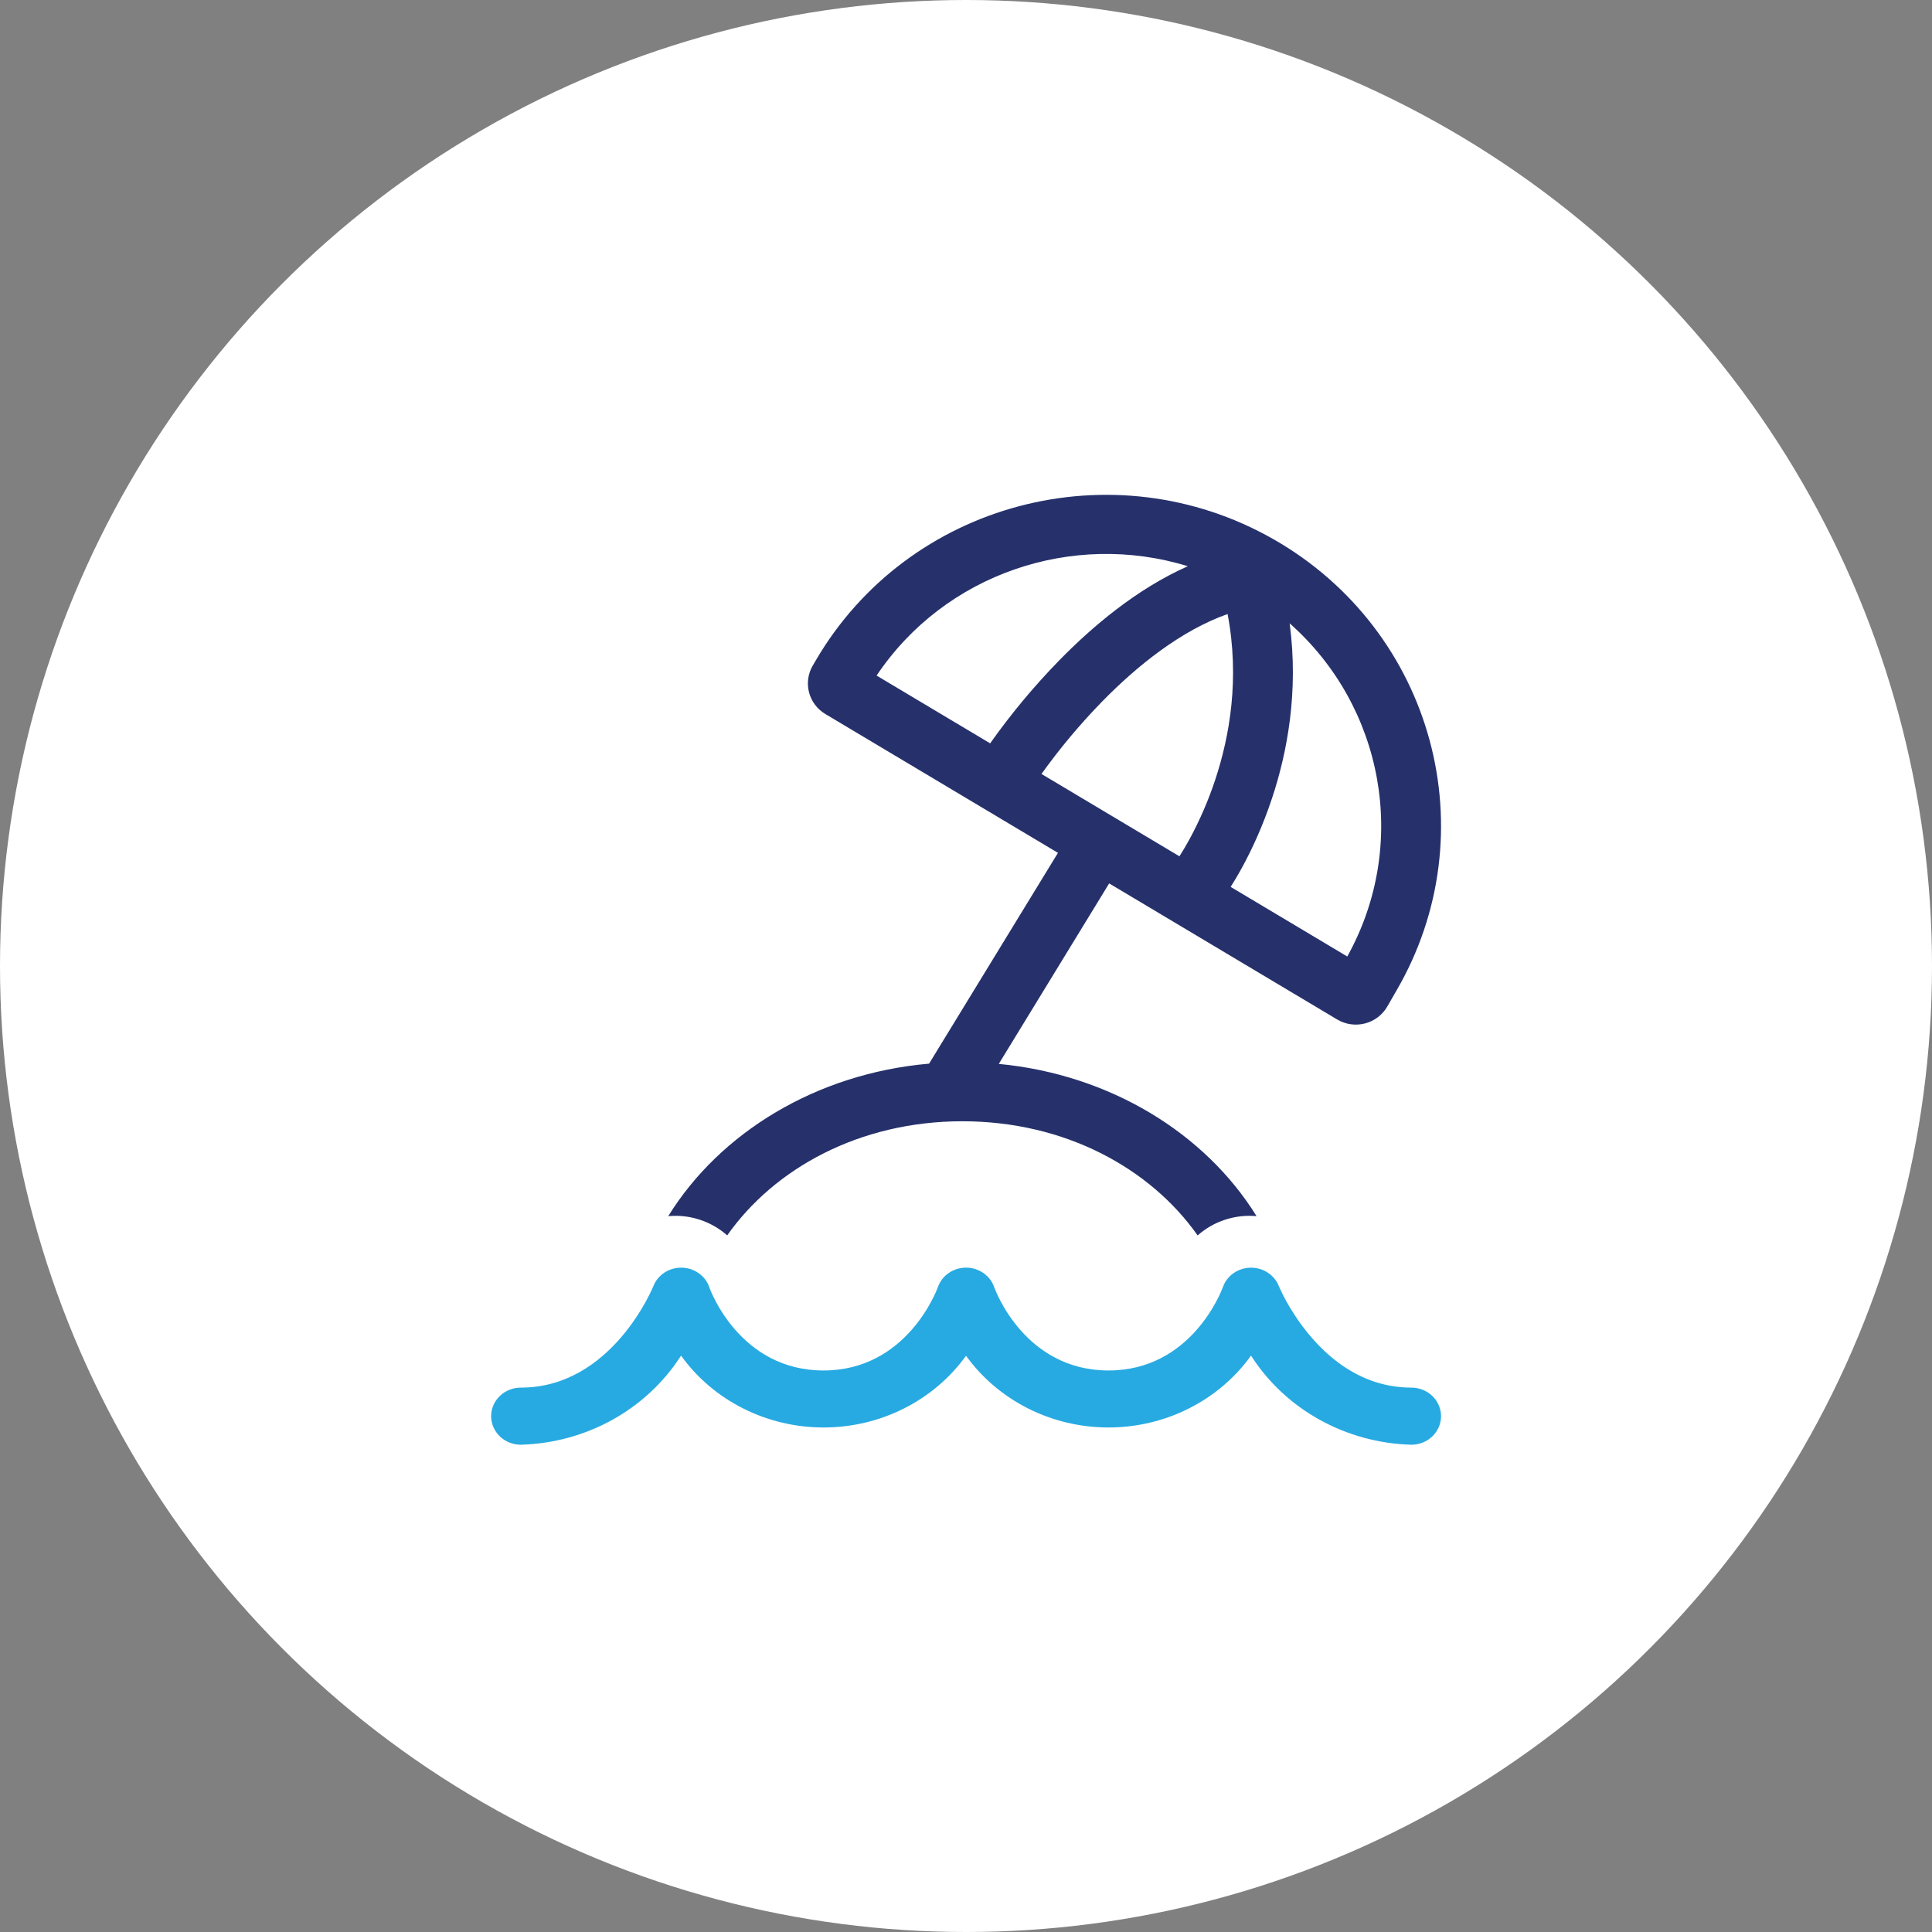
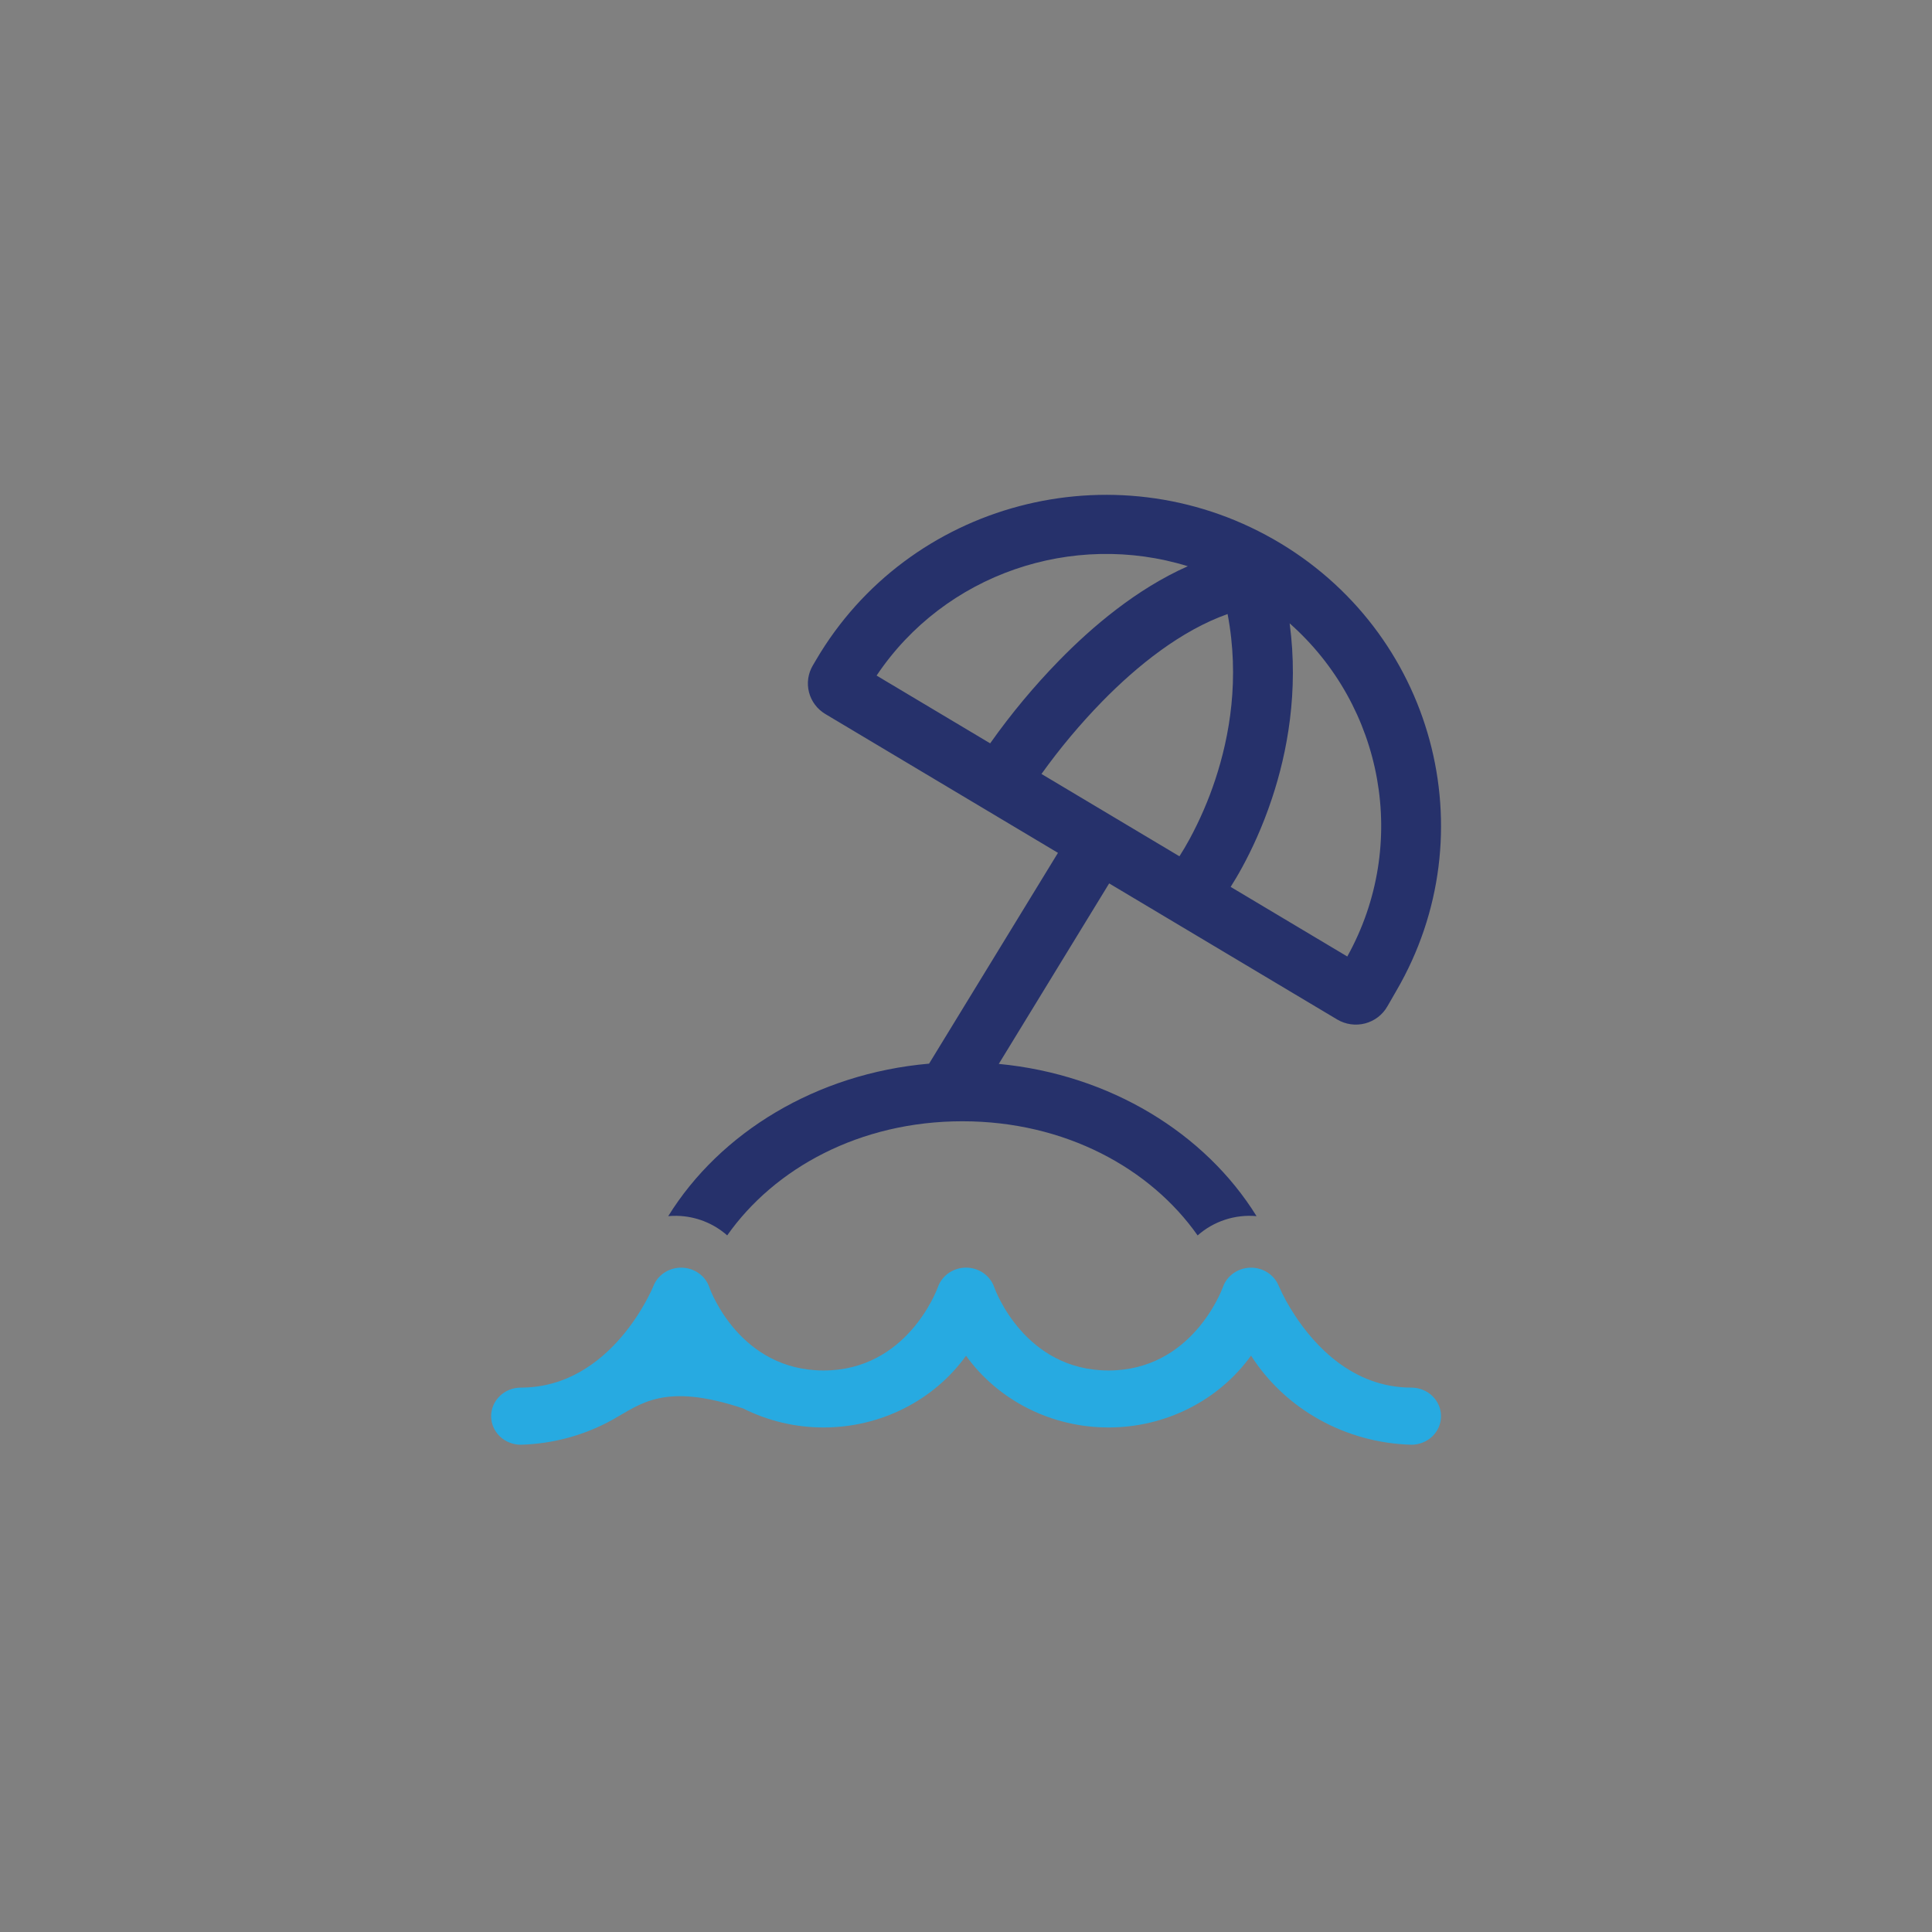
<svg xmlns="http://www.w3.org/2000/svg" width="120" height="120" viewBox="0 0 120 120" fill="none">
  <rect x="0" y="0" width="120" height="120" fill="#808080" stroke="none" />
-   <circle cx="60" cy="60" r="60" fill="white" />
  <g transform="translate(14.5,14.5)">
    <path d="M71.672 48.009L72.213 47.069C77.961 37.239 74.551 24.668 64.598 18.992C54.646 13.316 41.918 16.684 36.172 26.515L35.984 26.835C35.688 27.338 35.603 27.935 35.749 28.499C35.894 29.062 36.258 29.547 36.762 29.848L51.212 38.472L43.207 51.565C36.206 52.174 30.223 55.844 27.005 61.037C27.184 61.02 27.364 61.014 27.547 61.018C28.7 61.041 29.808 61.472 30.668 62.232C33.599 58.069 38.89 55.144 45.276 55.144C51.661 55.144 56.956 58.07 59.887 62.235C60.38 61.798 60.96 61.465 61.59 61.259C62.219 61.053 62.885 60.977 63.546 61.036C60.358 55.891 54.455 52.241 47.536 51.581L54.392 40.37L68.558 48.824C68.815 48.976 69.101 49.077 69.398 49.118C69.695 49.16 69.998 49.142 70.288 49.067C70.578 48.991 70.85 48.858 71.088 48.677C71.325 48.495 71.523 48.269 71.67 48.01M65.603 24.218C71.415 29.353 73.063 37.923 69.182 44.91L61.938 40.586L61.963 40.545C62.141 40.266 62.382 39.868 62.659 39.36C63.212 38.346 63.909 36.888 64.506 35.088C65.457 32.226 66.168 28.456 65.603 24.218ZM59.277 20.669C56.083 22.087 53.326 24.435 51.281 26.527C49.73 28.118 48.307 29.826 47.025 31.636L47 31.67L39.947 27.461C44.191 21.127 52.138 18.465 59.277 20.669ZM50.188 33.572C51.327 31.983 52.584 30.48 53.952 29.077C56.148 26.831 58.87 24.658 61.748 23.639C62.507 27.628 61.881 31.219 60.976 33.943C60.556 35.211 60.023 36.441 59.386 37.619C59.189 37.982 58.979 38.338 58.757 38.686L50.188 33.572Z" fill="#26316B" />
-     <path d="M63.238 64.238C63.594 64.244 63.94 64.349 64.235 64.54C64.551 64.745 64.793 65.037 64.929 65.379C65.204 66.004 65.533 66.605 65.913 67.176V67.179C67.131 69.043 69.503 71.687 73.162 71.687C73.65 71.687 74.12 71.874 74.465 72.207C74.811 72.54 75.005 72.991 75.005 73.461C75.005 73.932 74.811 74.383 74.465 74.716C74.12 75.048 73.65 75.235 73.162 75.235C71.155 75.18 69.194 74.645 67.456 73.679C65.717 72.713 64.256 71.345 63.204 69.7C62.214 71.077 60.892 72.202 59.35 72.979C57.809 73.756 56.096 74.163 54.356 74.163C52.616 74.164 50.901 73.76 49.36 72.984C47.818 72.208 46.494 71.084 45.502 69.709C44.511 71.084 43.187 72.208 41.645 72.984C40.103 73.76 38.389 74.164 36.649 74.163C34.909 74.163 33.195 73.756 31.654 72.979C30.113 72.202 28.791 71.077 27.801 69.7C26.749 71.345 25.289 72.711 23.552 73.678C21.815 74.644 19.855 75.179 17.849 75.235C17.36 75.235 16.891 75.048 16.546 74.716C16.2 74.383 16.005 73.932 16.005 73.461C16.005 72.991 16.2 72.54 16.546 72.207C16.891 71.874 17.36 71.687 17.849 71.687C23.52 71.687 26.059 65.443 26.084 65.379C26.217 65.042 26.454 64.752 26.763 64.548C27.073 64.344 27.439 64.235 27.814 64.237H27.846C28.227 64.244 28.595 64.365 28.901 64.582C29.208 64.798 29.437 65.101 29.556 65.449C29.622 65.656 31.459 70.623 36.652 70.623C41.802 70.623 43.661 65.693 43.75 65.457L43.752 65.453L43.753 65.449C43.875 65.095 44.11 64.788 44.424 64.57C44.738 64.352 45.115 64.235 45.502 64.235C45.89 64.235 46.267 64.352 46.581 64.57C46.895 64.788 47.13 65.095 47.252 65.449C47.324 65.656 49.161 70.623 54.353 70.623C59.493 70.623 61.355 65.713 61.451 65.46L61.453 65.454L61.455 65.45C61.575 65.103 61.804 64.8 62.111 64.583C62.417 64.366 62.786 64.246 63.166 64.238H63.238Z" fill="#27AAE1" />
+     <path d="M63.238 64.238C63.594 64.244 63.94 64.349 64.235 64.54C64.551 64.745 64.793 65.037 64.929 65.379C65.204 66.004 65.533 66.605 65.913 67.176V67.179C67.131 69.043 69.503 71.687 73.162 71.687C73.65 71.687 74.12 71.874 74.465 72.207C74.811 72.54 75.005 72.991 75.005 73.461C75.005 73.932 74.811 74.383 74.465 74.716C74.12 75.048 73.65 75.235 73.162 75.235C71.155 75.18 69.194 74.645 67.456 73.679C65.717 72.713 64.256 71.345 63.204 69.7C62.214 71.077 60.892 72.202 59.35 72.979C57.809 73.756 56.096 74.163 54.356 74.163C52.616 74.164 50.901 73.76 49.36 72.984C47.818 72.208 46.494 71.084 45.502 69.709C44.511 71.084 43.187 72.208 41.645 72.984C40.103 73.76 38.389 74.164 36.649 74.163C34.909 74.163 33.195 73.756 31.654 72.979C26.749 71.345 25.289 72.711 23.552 73.678C21.815 74.644 19.855 75.179 17.849 75.235C17.36 75.235 16.891 75.048 16.546 74.716C16.2 74.383 16.005 73.932 16.005 73.461C16.005 72.991 16.2 72.54 16.546 72.207C16.891 71.874 17.36 71.687 17.849 71.687C23.52 71.687 26.059 65.443 26.084 65.379C26.217 65.042 26.454 64.752 26.763 64.548C27.073 64.344 27.439 64.235 27.814 64.237H27.846C28.227 64.244 28.595 64.365 28.901 64.582C29.208 64.798 29.437 65.101 29.556 65.449C29.622 65.656 31.459 70.623 36.652 70.623C41.802 70.623 43.661 65.693 43.75 65.457L43.752 65.453L43.753 65.449C43.875 65.095 44.11 64.788 44.424 64.57C44.738 64.352 45.115 64.235 45.502 64.235C45.89 64.235 46.267 64.352 46.581 64.57C46.895 64.788 47.13 65.095 47.252 65.449C47.324 65.656 49.161 70.623 54.353 70.623C59.493 70.623 61.355 65.713 61.451 65.46L61.453 65.454L61.455 65.45C61.575 65.103 61.804 64.8 62.111 64.583C62.417 64.366 62.786 64.246 63.166 64.238H63.238Z" fill="#27AAE1" />
  </g>
</svg>